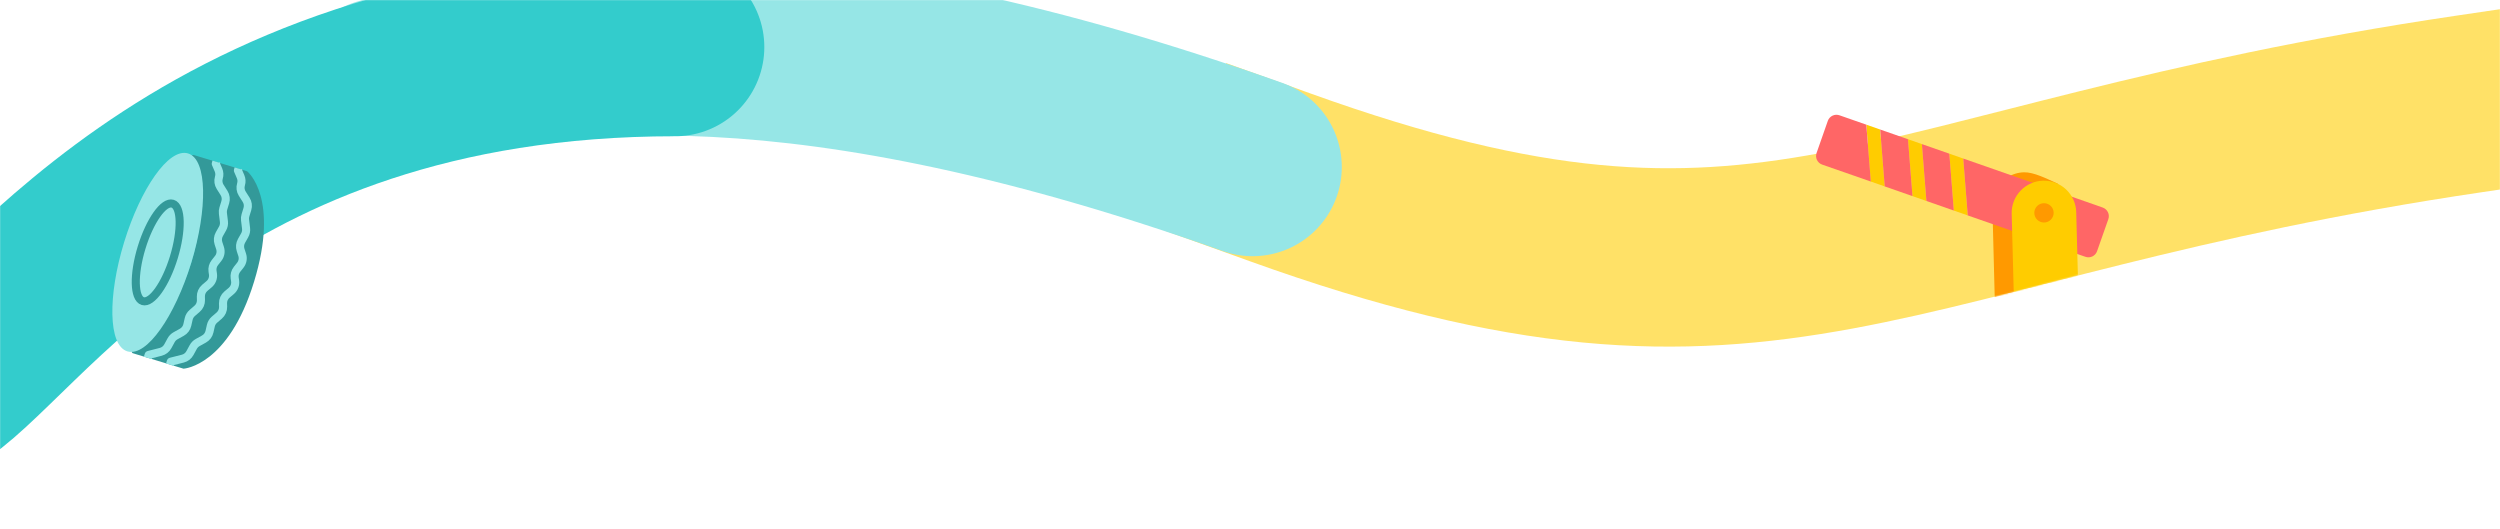
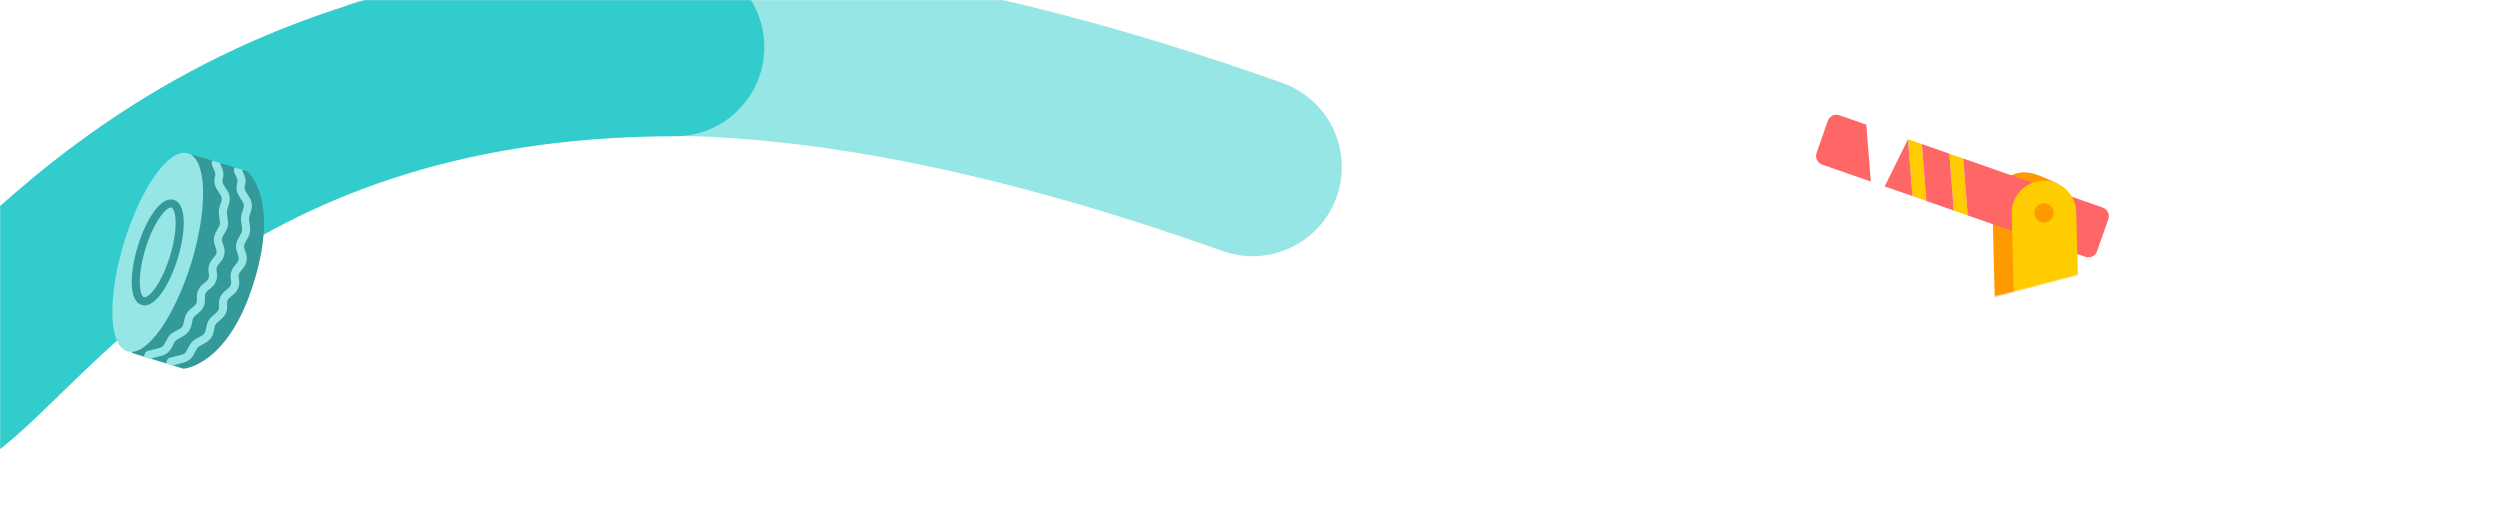
<svg xmlns="http://www.w3.org/2000/svg" width="1920" height="406" viewBox="0 0 1920 406" fill="none">
  <mask id="mask0_1907_7388" style="mask-type:alpha" maskUnits="userSpaceOnUse" x="0" y="0" width="1920" height="406">
    <rect width="1920" height="406" fill="#D9D9D9" />
  </mask>
  <g mask="url(#mask0_1907_7388)">
-     <path d="M983 136.143C1364.5 273.5 1436.5 147.781 1896.5 79.781" stroke="#FFE167" stroke-width="137" stroke-linecap="square" />
    <mask id="mask1_1907_7388" style="mask-type:alpha" maskUnits="userSpaceOnUse" x="894" y="0" width="1081" height="268">
      <path fill-rule="evenodd" clip-rule="evenodd" d="M1974.28 135.527L1906.52 145.544C1794.65 162.081 1706.34 182.607 1630.28 202.093C1610.6 207.135 1591.35 212.219 1572.49 217.199C1519.94 231.078 1470.44 244.151 1423.1 253.284C1286.05 279.724 1159.72 274.955 958.563 198.135L894.57 173.697L939.5 47L1007.44 70.15C1187.28 138.829 1278.05 91.266 1387.5 70.15C1429.95 61.961 1482.53 99.239 1533.25 85.846C1552.94 80.645 1573.81 75.135 1596.28 69.379C1675.1 49.188 1768.35 27.481 1886.48 10.017L1954.25 0L1974.28 135.527Z" fill="#FFE164" />
    </mask>
    <g mask="url(#mask1_1907_7388)">
      <path d="M1530.5 172.16L1531.99 230.16C1532.15 236.61 1535.27 238.57 1538.17 240.59L1549.9 245.2L1590.96 244.97L1580.48 141.16C1571.86 137.16 1561.87 132.16 1554.44 132.32C1549.89 132.429 1545.46 133.789 1541.64 136.25" fill="#FF9900" />
-       <path d="M1447.45 143.16L1436.77 139.43L1433.32 95.74L1443.99 99.47L1447.45 143.16Z" fill="#FFCC00" />
      <path d="M1433.32 95.74L1436.8 139.43L1399.46 126.43C1398.59 126.13 1397.78 125.658 1397.08 125.042C1396.39 124.426 1395.82 123.679 1395.42 122.844C1395.02 122.008 1394.79 121.101 1394.74 120.175C1394.69 119.25 1394.82 118.323 1395.14 117.45L1403.75 92.861C1404.05 91.983 1404.53 91.174 1405.15 90.482C1405.77 89.789 1406.52 89.227 1407.36 88.826C1408.2 88.426 1409.11 88.197 1410.03 88.151C1410.96 88.105 1411.89 88.245 1412.77 88.561L1433.32 95.74Z" fill="#FF6666" />
      <path d="M1479.47 154.35L1468.79 150.62L1465.34 106.93L1476 110.66L1479.47 154.35Z" fill="#FFCC00" />
-       <path d="M1465.34 106.931L1468.79 150.621L1447.45 143.161L1443.98 99.471L1465.34 106.931Z" fill="#FF6666" />
+       <path d="M1465.34 106.931L1468.79 150.621L1447.45 143.161L1465.34 106.931Z" fill="#FF6666" />
      <path d="M1511.22 165.441L1500.54 161.711H1500.53L1497.09 118.021L1507.76 121.751L1511.22 165.441Z" fill="#FFCC00" />
      <path d="M1497.09 118.02L1500.53 161.71L1479.47 154.35L1476 110.66L1497.09 118.02Z" fill="#FF6666" />
      <path d="M1619.19 168.34L1610.53 192.95C1609.92 194.7 1608.63 196.133 1606.95 196.936C1605.28 197.738 1603.35 197.844 1601.6 197.23L1597.48 195.8L1542.11 176.23L1511.22 165.44L1507.76 121.75L1557.21 139.03L1594.53 152.26L1614.89 159.4C1615.76 159.704 1616.56 160.177 1617.25 160.791C1617.94 161.405 1618.5 162.149 1618.9 162.979C1619.3 163.81 1619.53 164.711 1619.58 165.631C1619.63 166.551 1619.5 167.471 1619.19 168.34V168.34Z" fill="#FF6666" />
      <path d="M1596.54 239.16L1594.54 162.9C1594.46 159.647 1593.73 156.442 1592.41 153.468C1591.09 150.494 1589.19 147.809 1586.83 145.567C1584.47 143.325 1581.68 141.57 1578.64 140.402C1575.6 139.234 1572.36 138.676 1569.1 138.76V138.76C1562.53 138.936 1556.29 141.71 1551.77 146.473C1547.24 151.236 1544.8 157.598 1544.97 164.16L1546.97 240.4C1546.99 241.146 1547.16 241.881 1547.46 242.563C1547.77 243.244 1548.2 243.86 1548.75 244.373C1549.29 244.887 1549.93 245.289 1550.62 245.556C1551.32 245.823 1552.07 245.95 1552.81 245.93L1591.04 244.93C1592.53 244.878 1593.94 244.245 1594.97 243.166C1596 242.087 1596.56 240.649 1596.54 239.16Z" fill="#FFCC00" />
      <path d="M1569.78 170.891C1573.88 170.891 1577.21 167.569 1577.21 163.471C1577.21 159.373 1573.88 156.051 1569.78 156.051C1565.68 156.051 1562.35 159.373 1562.35 163.471C1562.35 167.569 1565.68 170.891 1569.78 170.891Z" fill="#FF9900" />
    </g>
    <path d="M962 128.257C623.406 7.892 425.848 25.026 293.5 67" stroke="#96E6E6" stroke-width="137" stroke-linecap="round" />
    <path d="M-54 299C10.108 263.474 142 36.143 518.5 36.143" stroke="#33CCCC" stroke-width="137" stroke-linecap="round" />
    <path d="M148.388 120.133L189.22 132.587C189.22 132.587 213.533 152.313 193.989 216.079C174.445 279.844 141.049 281.969 141.049 281.969L102.399 270.18C102.399 270.18 132.435 252.783 147.985 202.047C163.536 151.312 148.388 120.133 148.388 120.133Z" fill="#339999" stroke="#339999" stroke-width="2.33" stroke-linecap="round" stroke-linejoin="round" />
    <path d="M98.144 268.867C111.842 273.045 133.239 242.844 145.936 201.412C158.634 159.98 157.824 123.006 144.127 118.828C130.43 114.65 109.033 144.85 96.335 186.282C83.637 227.714 84.447 264.689 98.144 268.867Z" fill="#96E6E6" stroke="#96E6E6" stroke-width="2.07" stroke-miterlimit="10" />
    <path d="M109.672 231.255C116.503 233.339 127.174 218.28 133.506 197.621C139.837 176.961 139.432 158.524 132.6 156.44C125.769 154.356 115.098 169.415 108.766 190.074C102.435 210.734 102.84 229.171 109.672 231.255Z" stroke="#339999" stroke-width="6.2" stroke-miterlimit="10" />
    <path d="M130.477 280.065L131.179 277.772L140.432 275.414C141.586 275.121 142.666 274.591 143.604 273.858C144.541 273.124 145.316 272.204 145.879 271.156L148.429 266.484C149.219 265.039 150.403 263.848 151.844 263.049L156.645 260.385C157.706 259.797 158.631 258.992 159.36 258.023C160.089 257.053 160.606 255.942 160.876 254.76L161.921 250.144C162.322 248.353 163.288 246.737 164.677 245.535L168.372 242.354C169.332 241.52 170.096 240.485 170.611 239.323C171.126 238.161 171.378 236.9 171.35 235.63L171.279 233.012C171.245 231.729 171.5 230.453 172.026 229.281C172.552 228.109 173.335 227.069 174.317 226.24L177.612 223.452C178.724 222.511 179.579 221.302 180.094 219.94C180.609 218.577 180.769 217.107 180.557 215.666L180.238 213.454C180.069 212.299 180.139 211.122 180.442 209.994C180.745 208.867 181.276 207.813 182.001 206.897L184.596 203.616C185.478 202.49 186.063 201.161 186.3 199.752C186.536 198.342 186.416 196.896 185.949 195.546L184.793 192.015C184.41 190.866 184.273 189.65 184.39 188.444C184.506 187.238 184.875 186.07 185.471 185.015L187.915 180.691C188.828 179.094 189.201 177.246 188.981 175.422L188.192 168.936C188.047 167.744 188.155 166.534 188.508 165.385L189.995 160.534C190.357 159.351 190.459 158.105 190.293 156.88C190.128 155.654 189.698 154.48 189.035 153.437L186.019 148.667C185.368 147.626 184.95 146.456 184.792 145.237C184.634 144.019 184.74 142.781 185.104 141.607V141.607C185.7 139.647 185.58 137.54 184.765 135.662L182.725 130.921L183.173 129.458" stroke="#96E6E6" stroke-width="6.2" stroke-linejoin="round" />
    <path d="M113.462 274.871L114.165 272.579L123.417 270.22C124.571 269.925 125.651 269.395 126.591 268.663C127.53 267.931 128.307 267.012 128.874 265.965L131.425 261.294C132.206 259.845 133.388 258.652 134.829 257.856L139.641 255.195C140.703 254.608 141.628 253.803 142.356 252.833C143.083 251.863 143.597 250.75 143.862 249.567L144.907 244.951C145.311 243.159 146.281 241.544 147.673 240.345L151.357 237.16C152.322 236.33 153.09 235.297 153.605 234.134C154.12 232.971 154.369 231.708 154.335 230.437L154.275 227.822C154.239 226.539 154.492 225.263 155.016 224.091C155.54 222.918 156.322 221.877 157.302 221.047L160.597 218.258C161.706 217.315 162.559 216.107 163.075 214.746C163.592 213.385 163.756 211.916 163.552 210.476L163.224 208.261C163.057 207.106 163.128 205.929 163.433 204.801C163.738 203.674 164.27 202.621 164.997 201.707L167.592 198.425C168.473 197.299 169.059 195.971 169.295 194.561C169.532 193.152 169.411 191.706 168.945 190.356L167.788 186.825C167.405 185.676 167.268 184.459 167.387 183.254C167.506 182.048 167.877 180.881 168.477 179.828L170.921 175.504C171.831 173.905 172.201 172.056 171.977 170.231L171.188 163.746C171.047 162.553 171.155 161.344 171.504 160.194L172.99 155.344C173.358 154.167 173.467 152.925 173.31 151.703C173.153 150.481 172.734 149.307 172.082 148.263L169.065 143.493C168.402 142.453 167.971 141.283 167.802 140.061C167.634 138.839 167.732 137.595 168.089 136.413V136.413C168.689 134.456 168.572 132.35 167.76 130.472L165.71 125.728L166.159 124.265" stroke="#96E6E6" stroke-width="6.2" stroke-linejoin="round" />
  </g>
</svg>